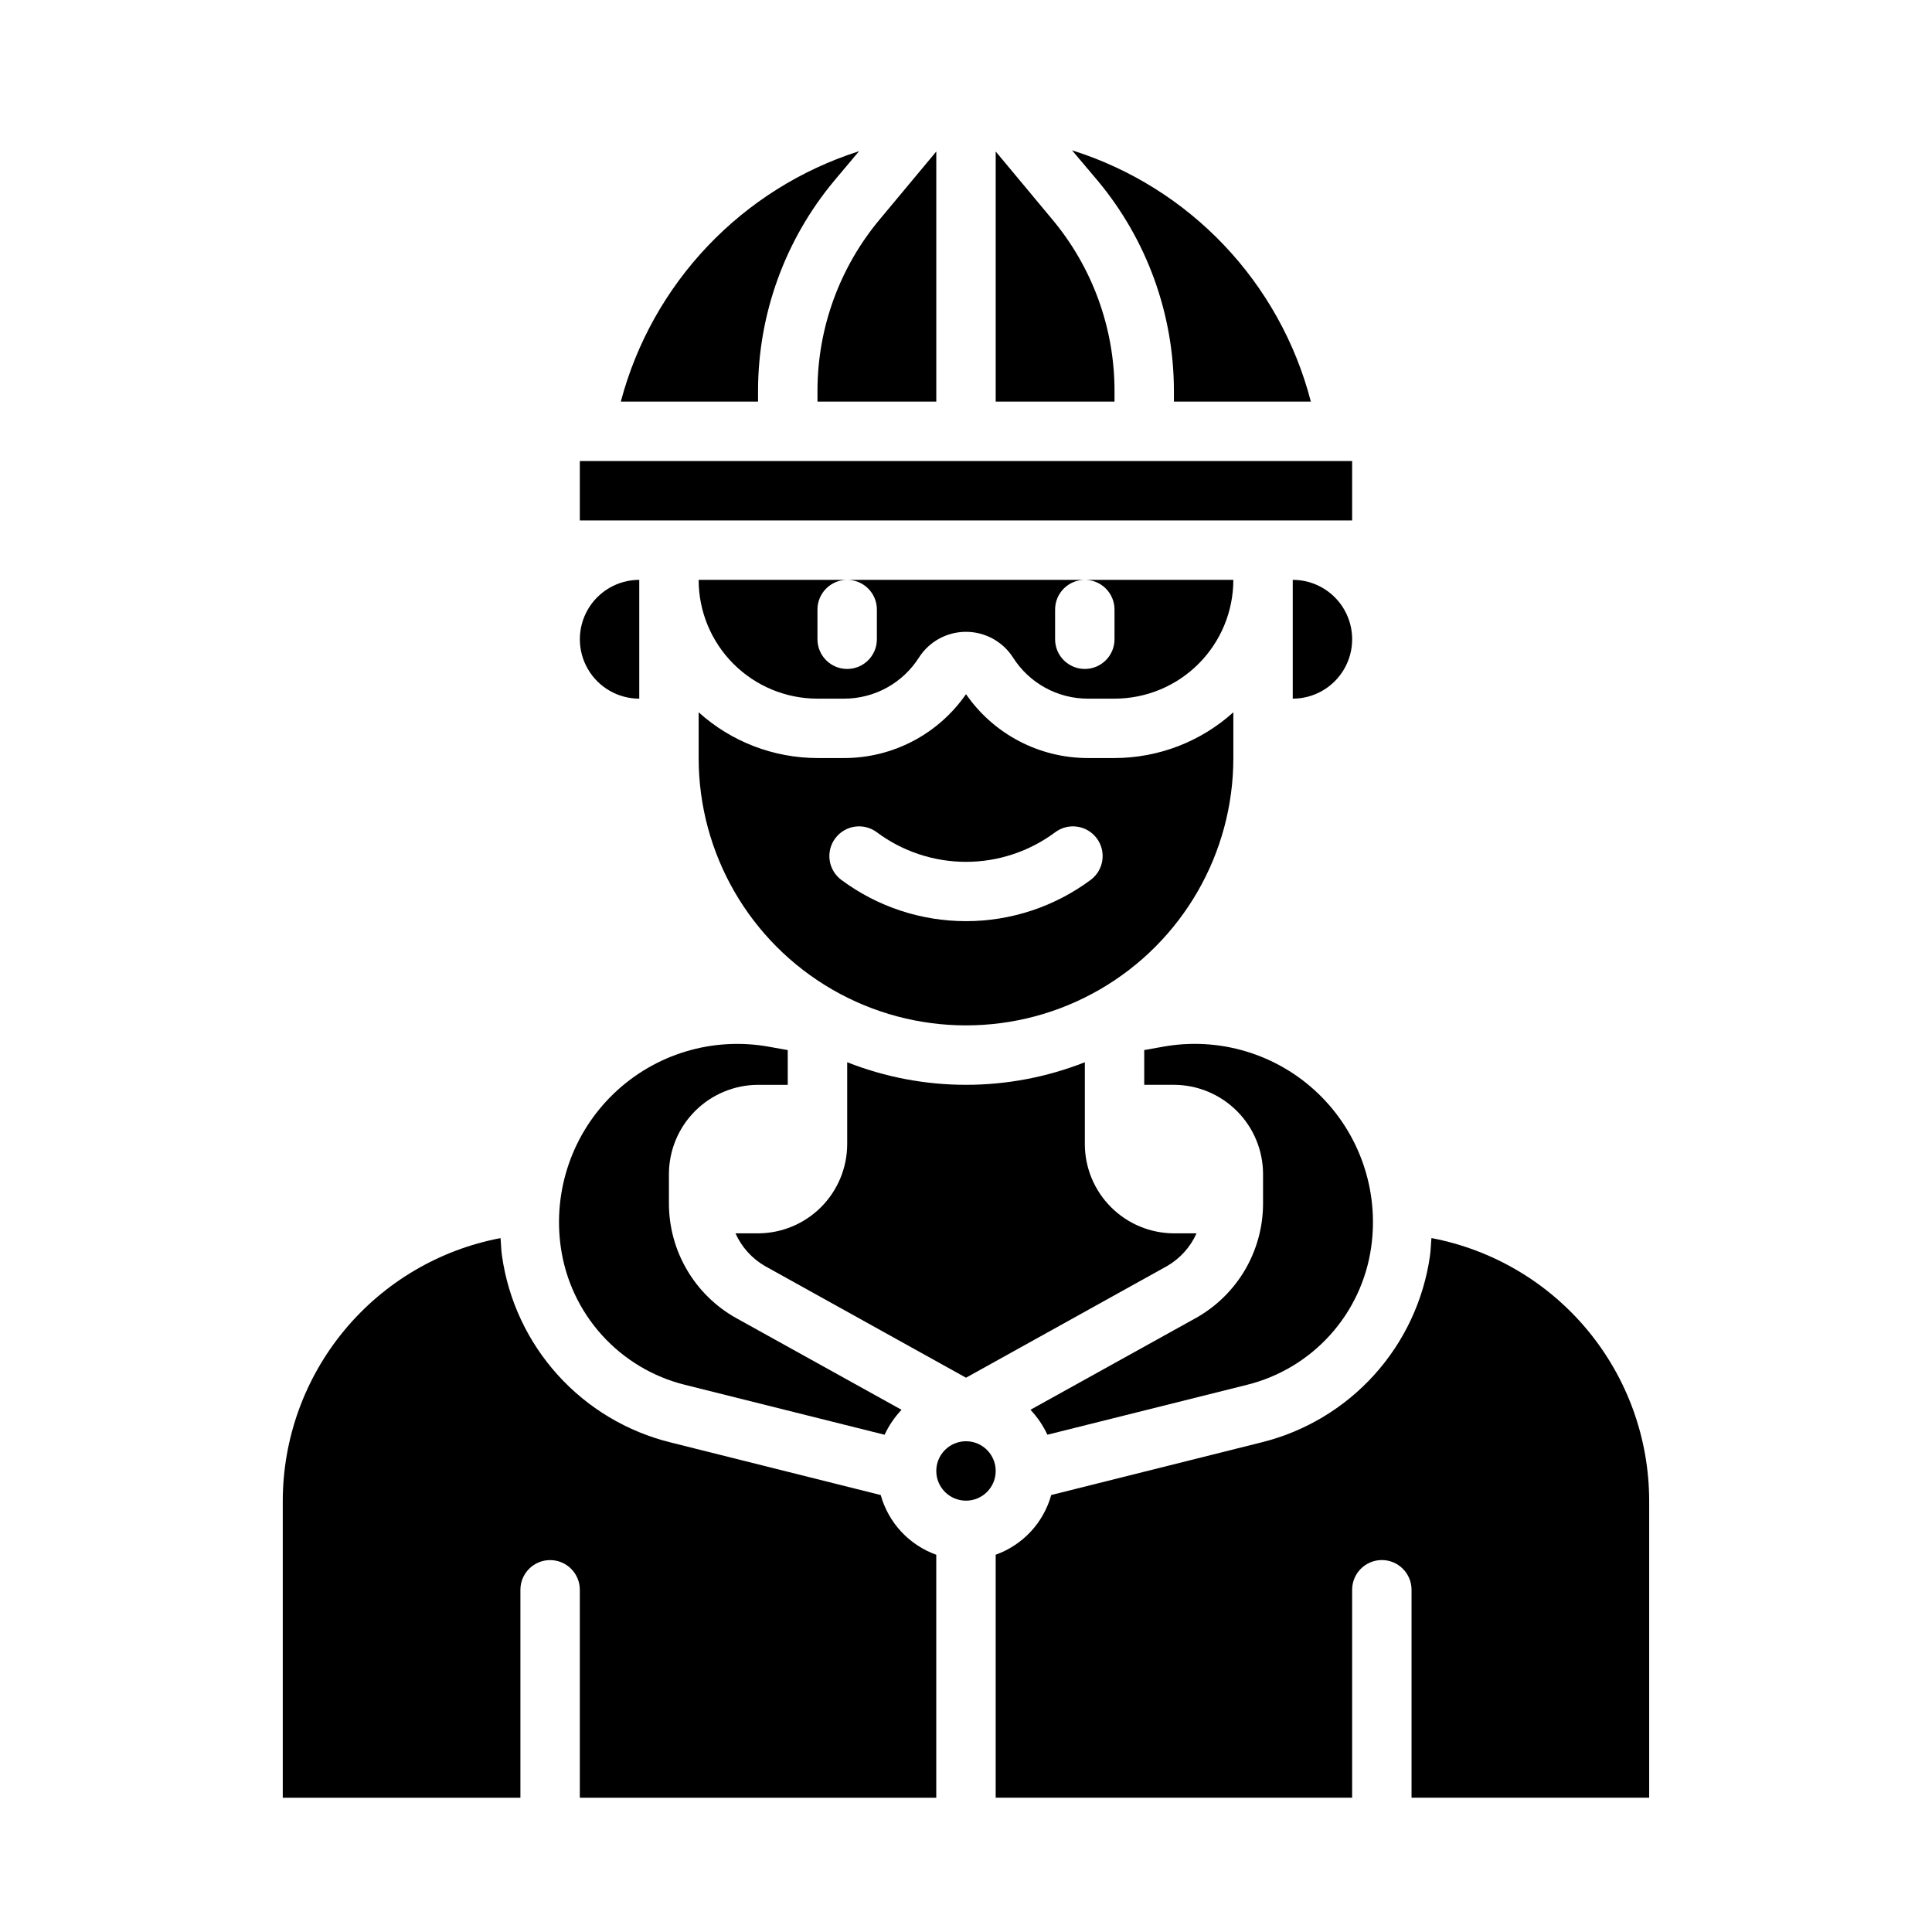
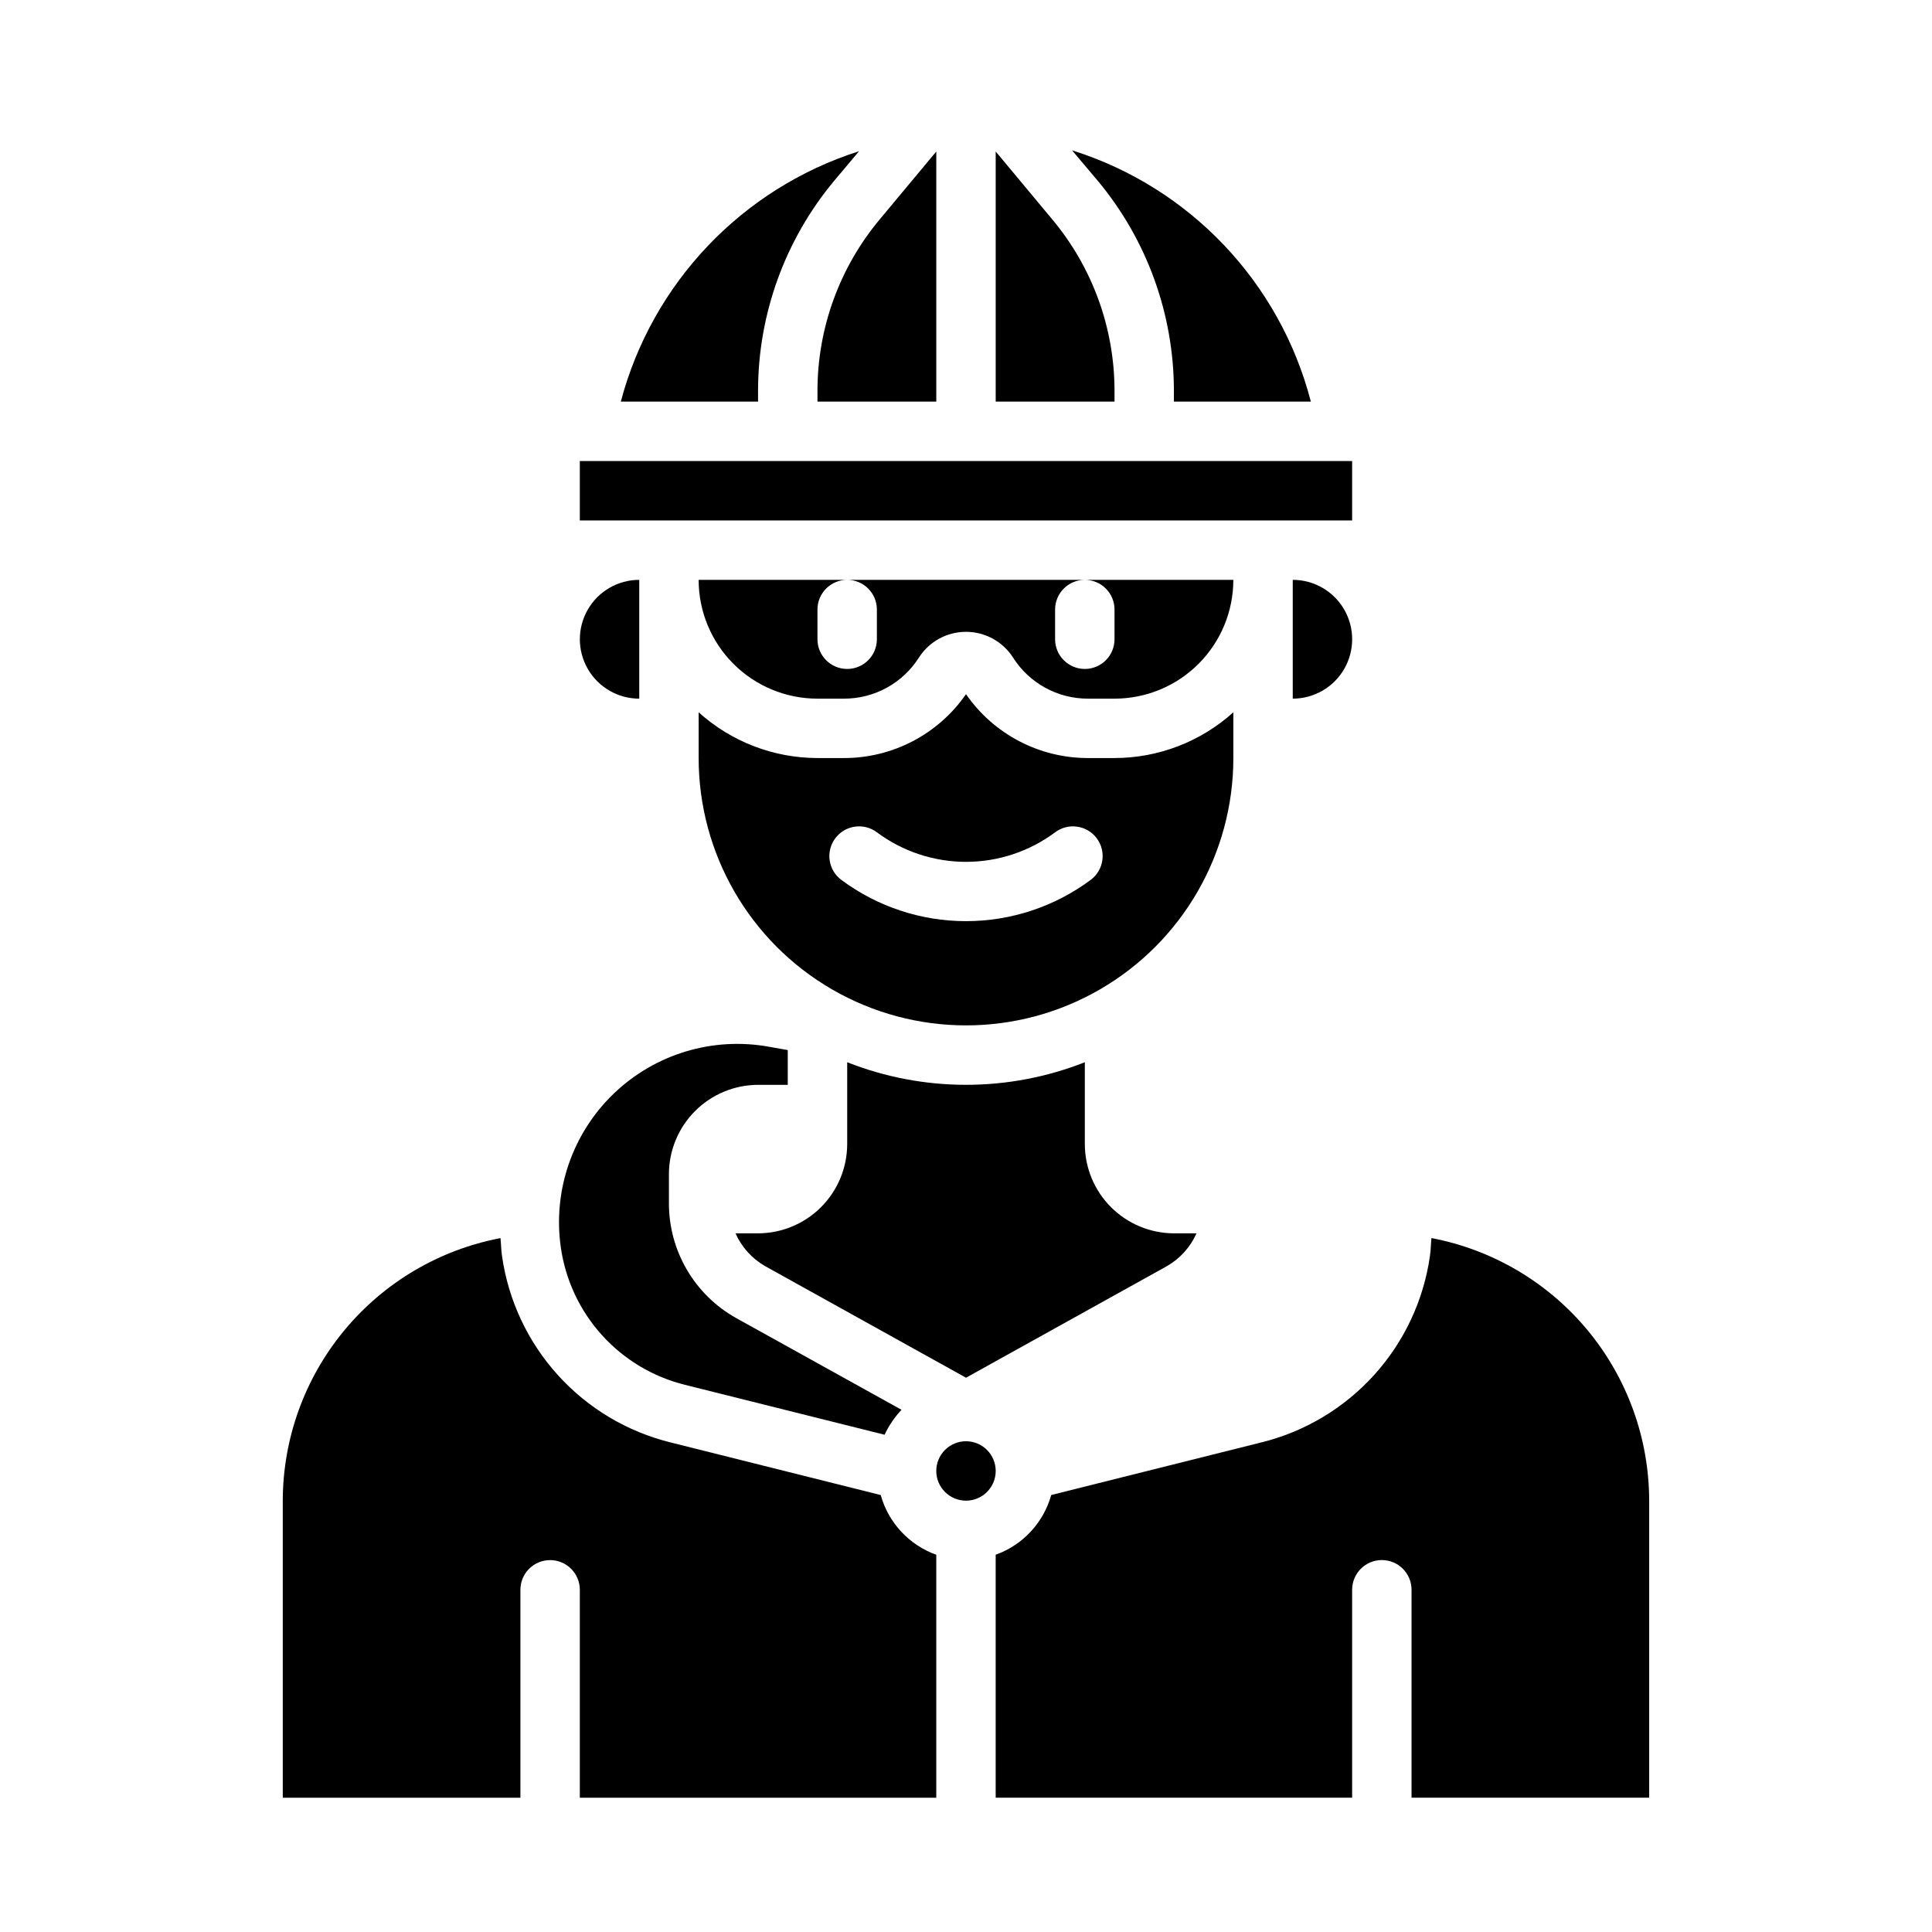
<svg xmlns="http://www.w3.org/2000/svg" fill="#000000" width="800px" height="800px" version="1.1" viewBox="144 144 512 512">
  <g>
    <path d="m461.09 470.85h-5.984c-6.258-0.02-12.254-2.516-16.676-6.938-4.426-4.426-6.922-10.422-6.938-16.68v-21.727c-20.234 7.977-42.742 7.977-62.977 0v21.727c-0.02 6.258-2.516 12.254-6.938 16.68-4.426 4.422-10.422 6.918-16.68 6.938h-5.984c1.621 3.633 4.352 6.664 7.793 8.66l53.297 29.598 53.293-29.598c3.445-1.996 6.172-5.027 7.793-8.66z" />
    <path d="m407.87 250.43h31.488v-2.914c-0.016-16.609-5.867-32.684-16.531-45.418l-14.957-17.949z" />
    <path d="m491.39 250.43c-8.199-31.629-32.121-56.801-63.293-66.598l6.848 8.109c12.996 15.605 20.125 35.266 20.152 55.574v2.914z" />
    <path d="m407.87 533.82c0 4.348-3.523 7.871-7.871 7.871s-7.875-3.523-7.875-7.871c0-4.348 3.527-7.875 7.875-7.875s7.871 3.527 7.871 7.875" />
    <path d="m297.66 266.18h204.67v15.742h-204.67z" />
    <path d="m313.41 329.15v-31.484c-5.625 0-10.824 3-13.633 7.871-2.812 4.871-2.812 10.871 0 15.742 2.809 4.871 8.008 7.871 13.633 7.871z" />
    <path d="m581.05 620.41v-78.719c-0.027-16.5-5.801-32.473-16.332-45.176-10.531-12.699-25.16-21.332-41.371-24.414-0.156 1.574-0.156 3.148-0.395 4.723h0.004c-1.672 11.762-6.824 22.754-14.793 31.562s-18.387 15.035-29.922 17.875l-55.656 13.934c-2.047 7.352-7.535 13.25-14.719 15.824v64.391h94.465v-55.102c0-4.348 3.523-7.875 7.871-7.875 4.348 0 7.871 3.527 7.871 7.875v55.105z" />
    <path d="m360.64 250.43h31.488v-66.281l-14.957 17.949c-10.664 12.734-16.516 28.809-16.531 45.418z" />
    <path d="m344.89 250.43v-2.914c0.027-20.309 7.156-39.969 20.152-55.574l6.613-7.871c-30.996 9.887-54.805 34.91-63.133 66.359z" />
-     <path d="m474.47 510.99c8.488-2.106 16.156-6.699 22.02-13.195 5.863-6.492 9.652-14.59 10.883-23.25 2.148-15.039-3.07-30.191-14.02-40.723-10.949-10.531-26.297-15.148-41.242-12.414l-4.879 0.867v9.211h7.871c6.258 0.016 12.254 2.512 16.68 6.938 4.426 4.422 6.918 10.418 6.938 16.676v7.875c-0.008 6.176-1.66 12.238-4.785 17.562-3.129 5.328-7.617 9.727-13.004 12.742l-43.848 24.324c1.836 1.953 3.352 4.184 4.484 6.613z" />
    <path d="m367.64 329.15c8.078 0.023 15.602-4.109 19.918-10.941 2.727-4.223 7.41-6.769 12.438-6.769 5.023 0 9.707 2.547 12.438 6.769 4.312 6.832 11.836 10.965 19.914 10.941h7.008c8.352 0 16.359-3.316 22.266-9.223 5.902-5.902 9.223-13.914 9.223-22.262h-39.359c2.086 0 4.09 0.828 5.566 2.305 1.473 1.477 2.305 3.477 2.305 5.566v7.871c0 4.348-3.523 7.871-7.871 7.871-4.348 0-7.875-3.523-7.875-7.871v-7.871c0-4.348 3.527-7.871 7.875-7.871h-62.977c2.086 0 4.09 0.828 5.566 2.305s2.305 3.477 2.305 5.566v7.871c0 4.348-3.523 7.871-7.871 7.871-4.348 0-7.875-3.523-7.875-7.871v-7.871c0-4.348 3.527-7.871 7.875-7.871h-39.363c0 8.348 3.32 16.359 9.223 22.262 5.906 5.906 13.918 9.223 22.266 9.223z" />
    <path d="m486.59 329.15c5.625 0 10.824-3 13.637-7.871s2.812-10.871 0-15.742-8.012-7.871-13.637-7.871z" />
    <path d="m276.64 472.11c-16.211 3.082-30.836 11.715-41.367 24.414-10.531 12.703-16.309 28.676-16.336 45.176v78.719h62.977v-55.102c0-4.348 3.523-7.875 7.871-7.875 4.348 0 7.875 3.527 7.875 7.875v55.105l94.461-0.004v-64.391c-7.184-2.574-12.672-8.473-14.719-15.824l-55.656-13.934c-11.535-2.84-21.953-9.066-29.922-17.875s-13.117-19.801-14.789-31.562c-0.238-1.574-0.238-3.148-0.395-4.723z" />
    <path d="m292.62 474.55c1.23 8.66 5.019 16.758 10.883 23.25 5.863 6.496 13.531 11.09 22.02 13.195l52.898 13.227h0.004c1.133-2.43 2.648-4.66 4.488-6.613l-43.848-24.324c-5.391-3.016-9.879-7.414-13.004-12.742-3.129-5.324-4.781-11.387-4.789-17.562v-7.875c0.02-6.258 2.516-12.254 6.938-16.676 4.426-4.426 10.422-6.922 16.68-6.938h7.871v-9.211l-4.879-0.867c-14.945-2.734-30.293 1.883-41.242 12.414s-16.168 25.684-14.02 40.723z" />
    <path d="m329.15 344.89c0 25.312 13.504 48.699 35.426 61.355s48.93 12.656 70.848 0c21.922-12.656 35.426-36.043 35.426-61.355v-12.125c-8.637 7.797-19.855 12.113-31.488 12.125h-7.008c-12.91 0.02-25.008-6.309-32.352-16.926-7.348 10.617-19.445 16.945-32.355 16.926h-7.008c-11.633-0.012-22.848-4.328-31.488-12.125zm36.211 21.254h0.004c2.606-3.477 7.543-4.184 11.02-1.574 6.824 5.082 15.105 7.828 23.617 7.828 8.508 0 16.789-2.746 23.613-7.828 3.481-2.609 8.414-1.902 11.023 1.574 2.606 3.477 1.902 8.414-1.574 11.02-9.559 7.113-21.152 10.953-33.062 10.953-11.914 0-23.508-3.84-33.062-10.953-1.672-1.25-2.777-3.117-3.07-5.184-0.297-2.066 0.242-4.164 1.496-5.836z" />
  </g>
</svg>